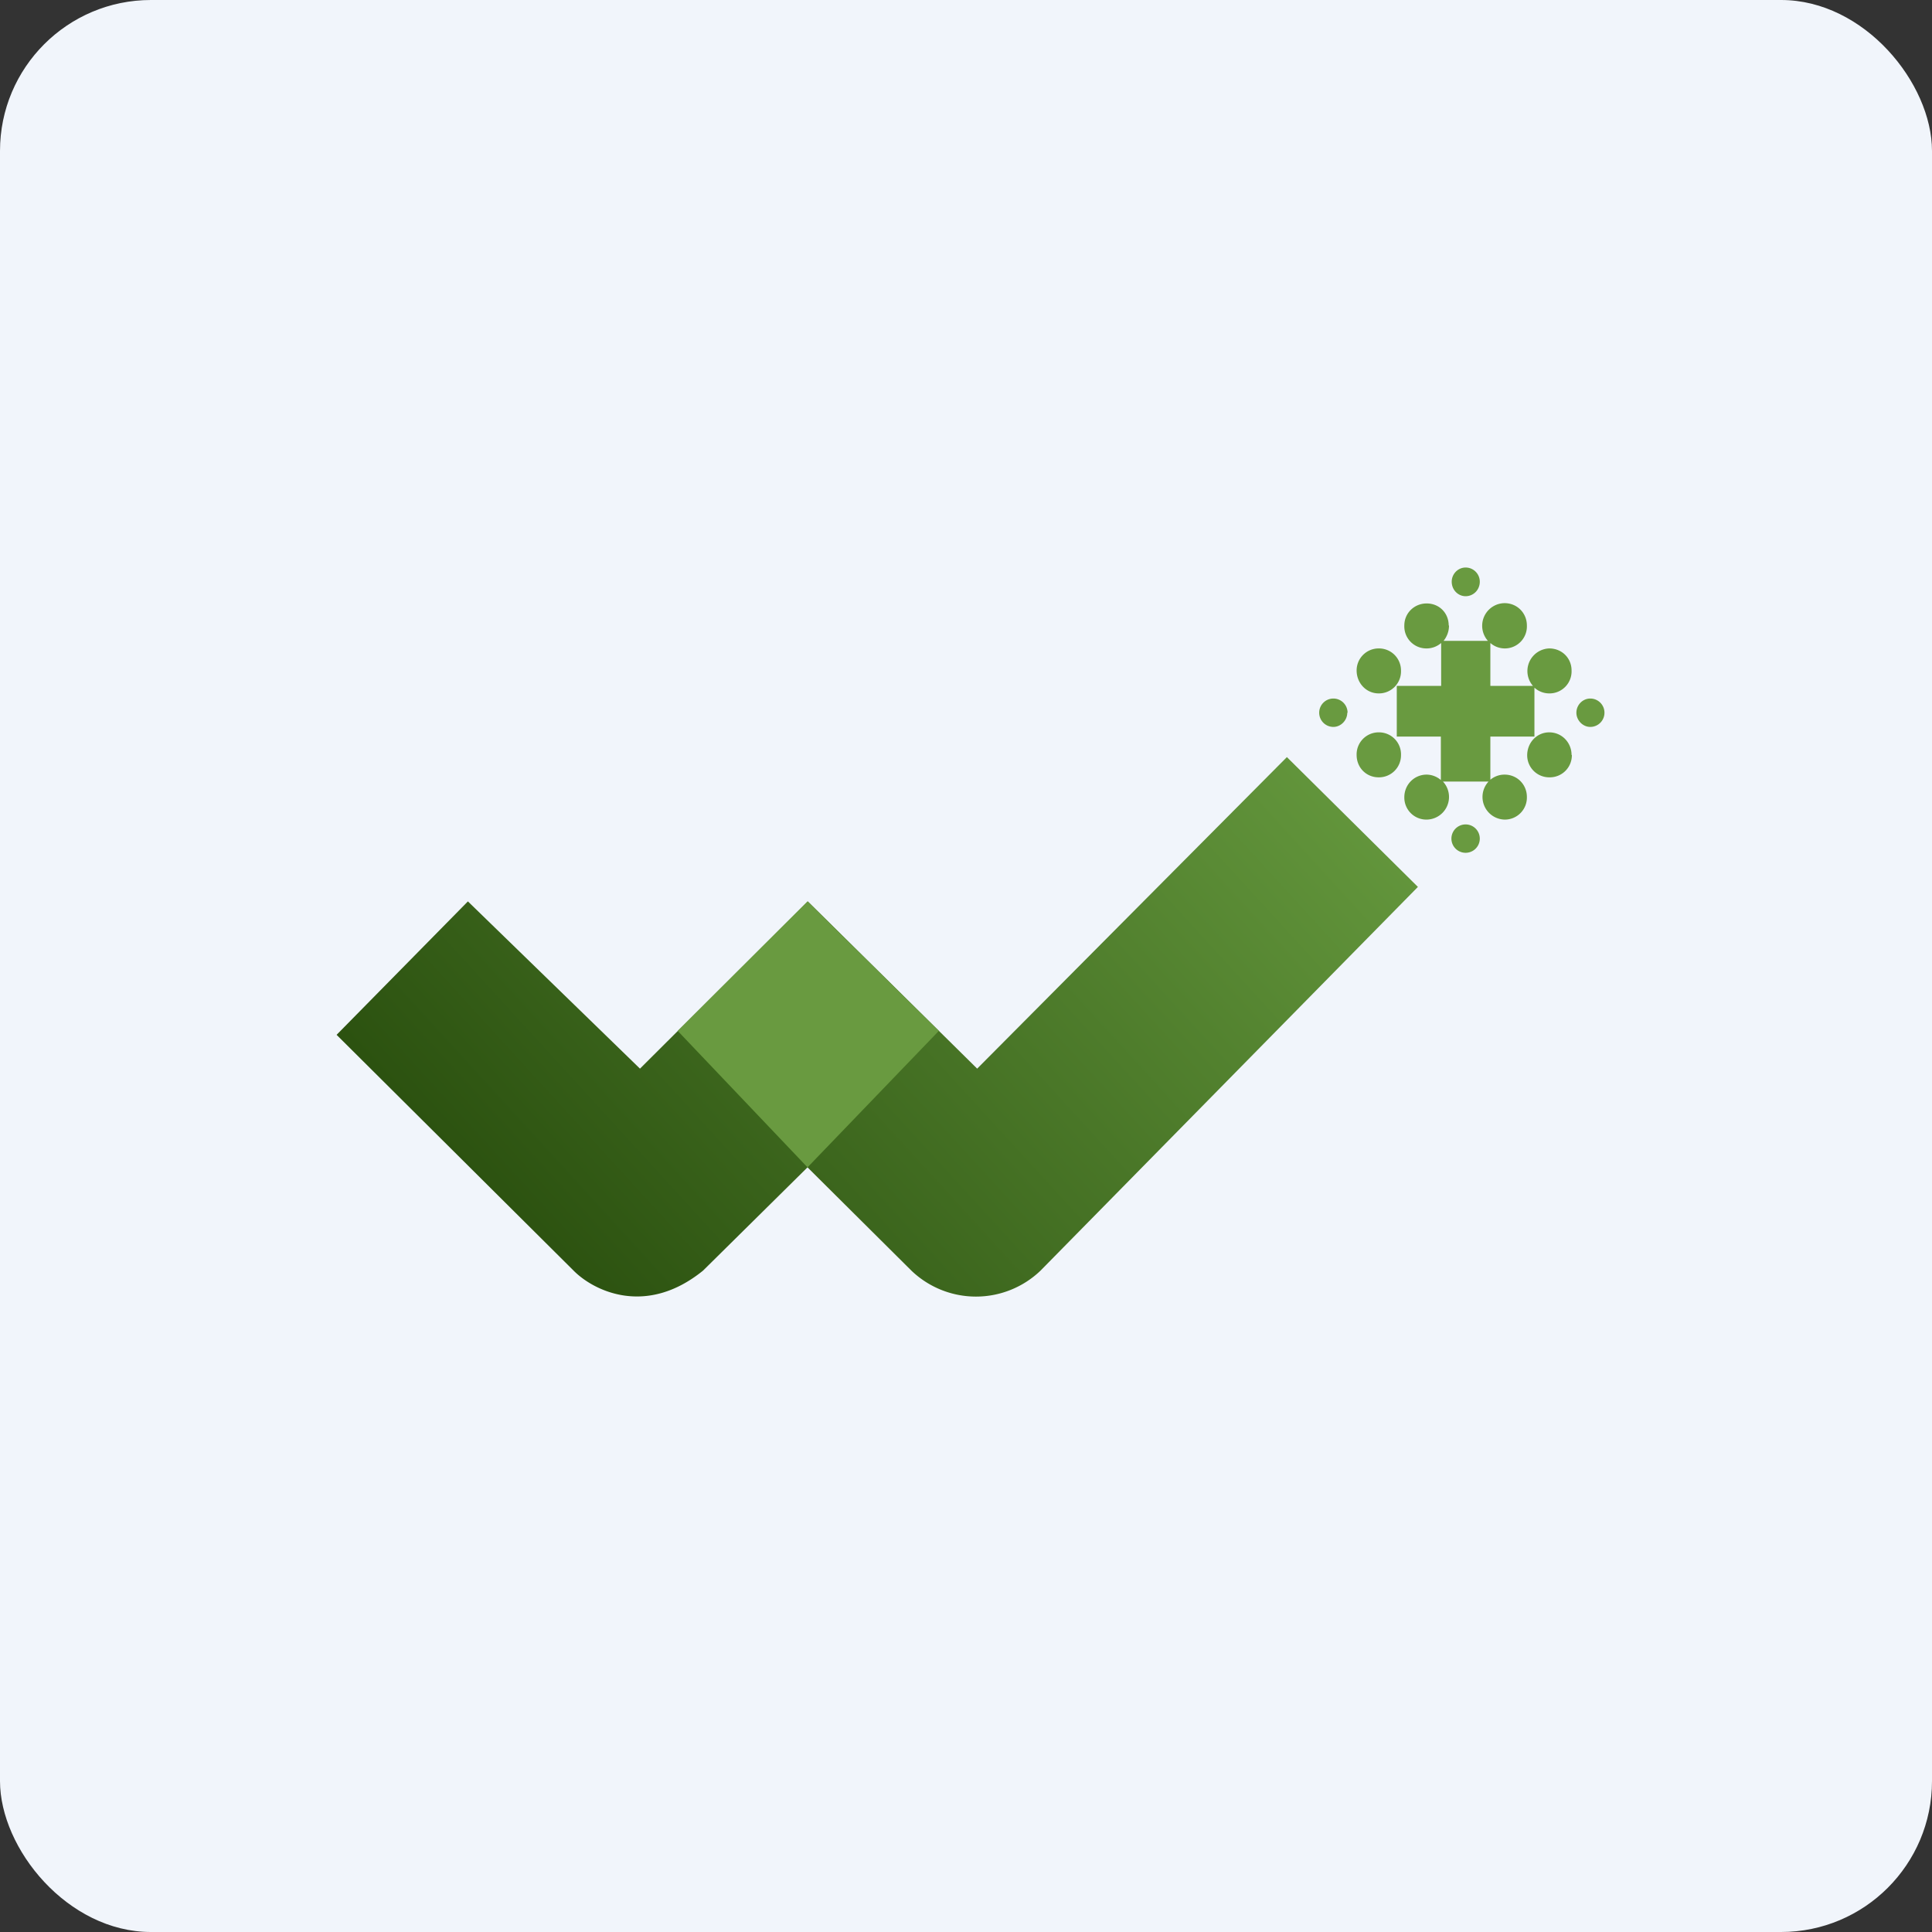
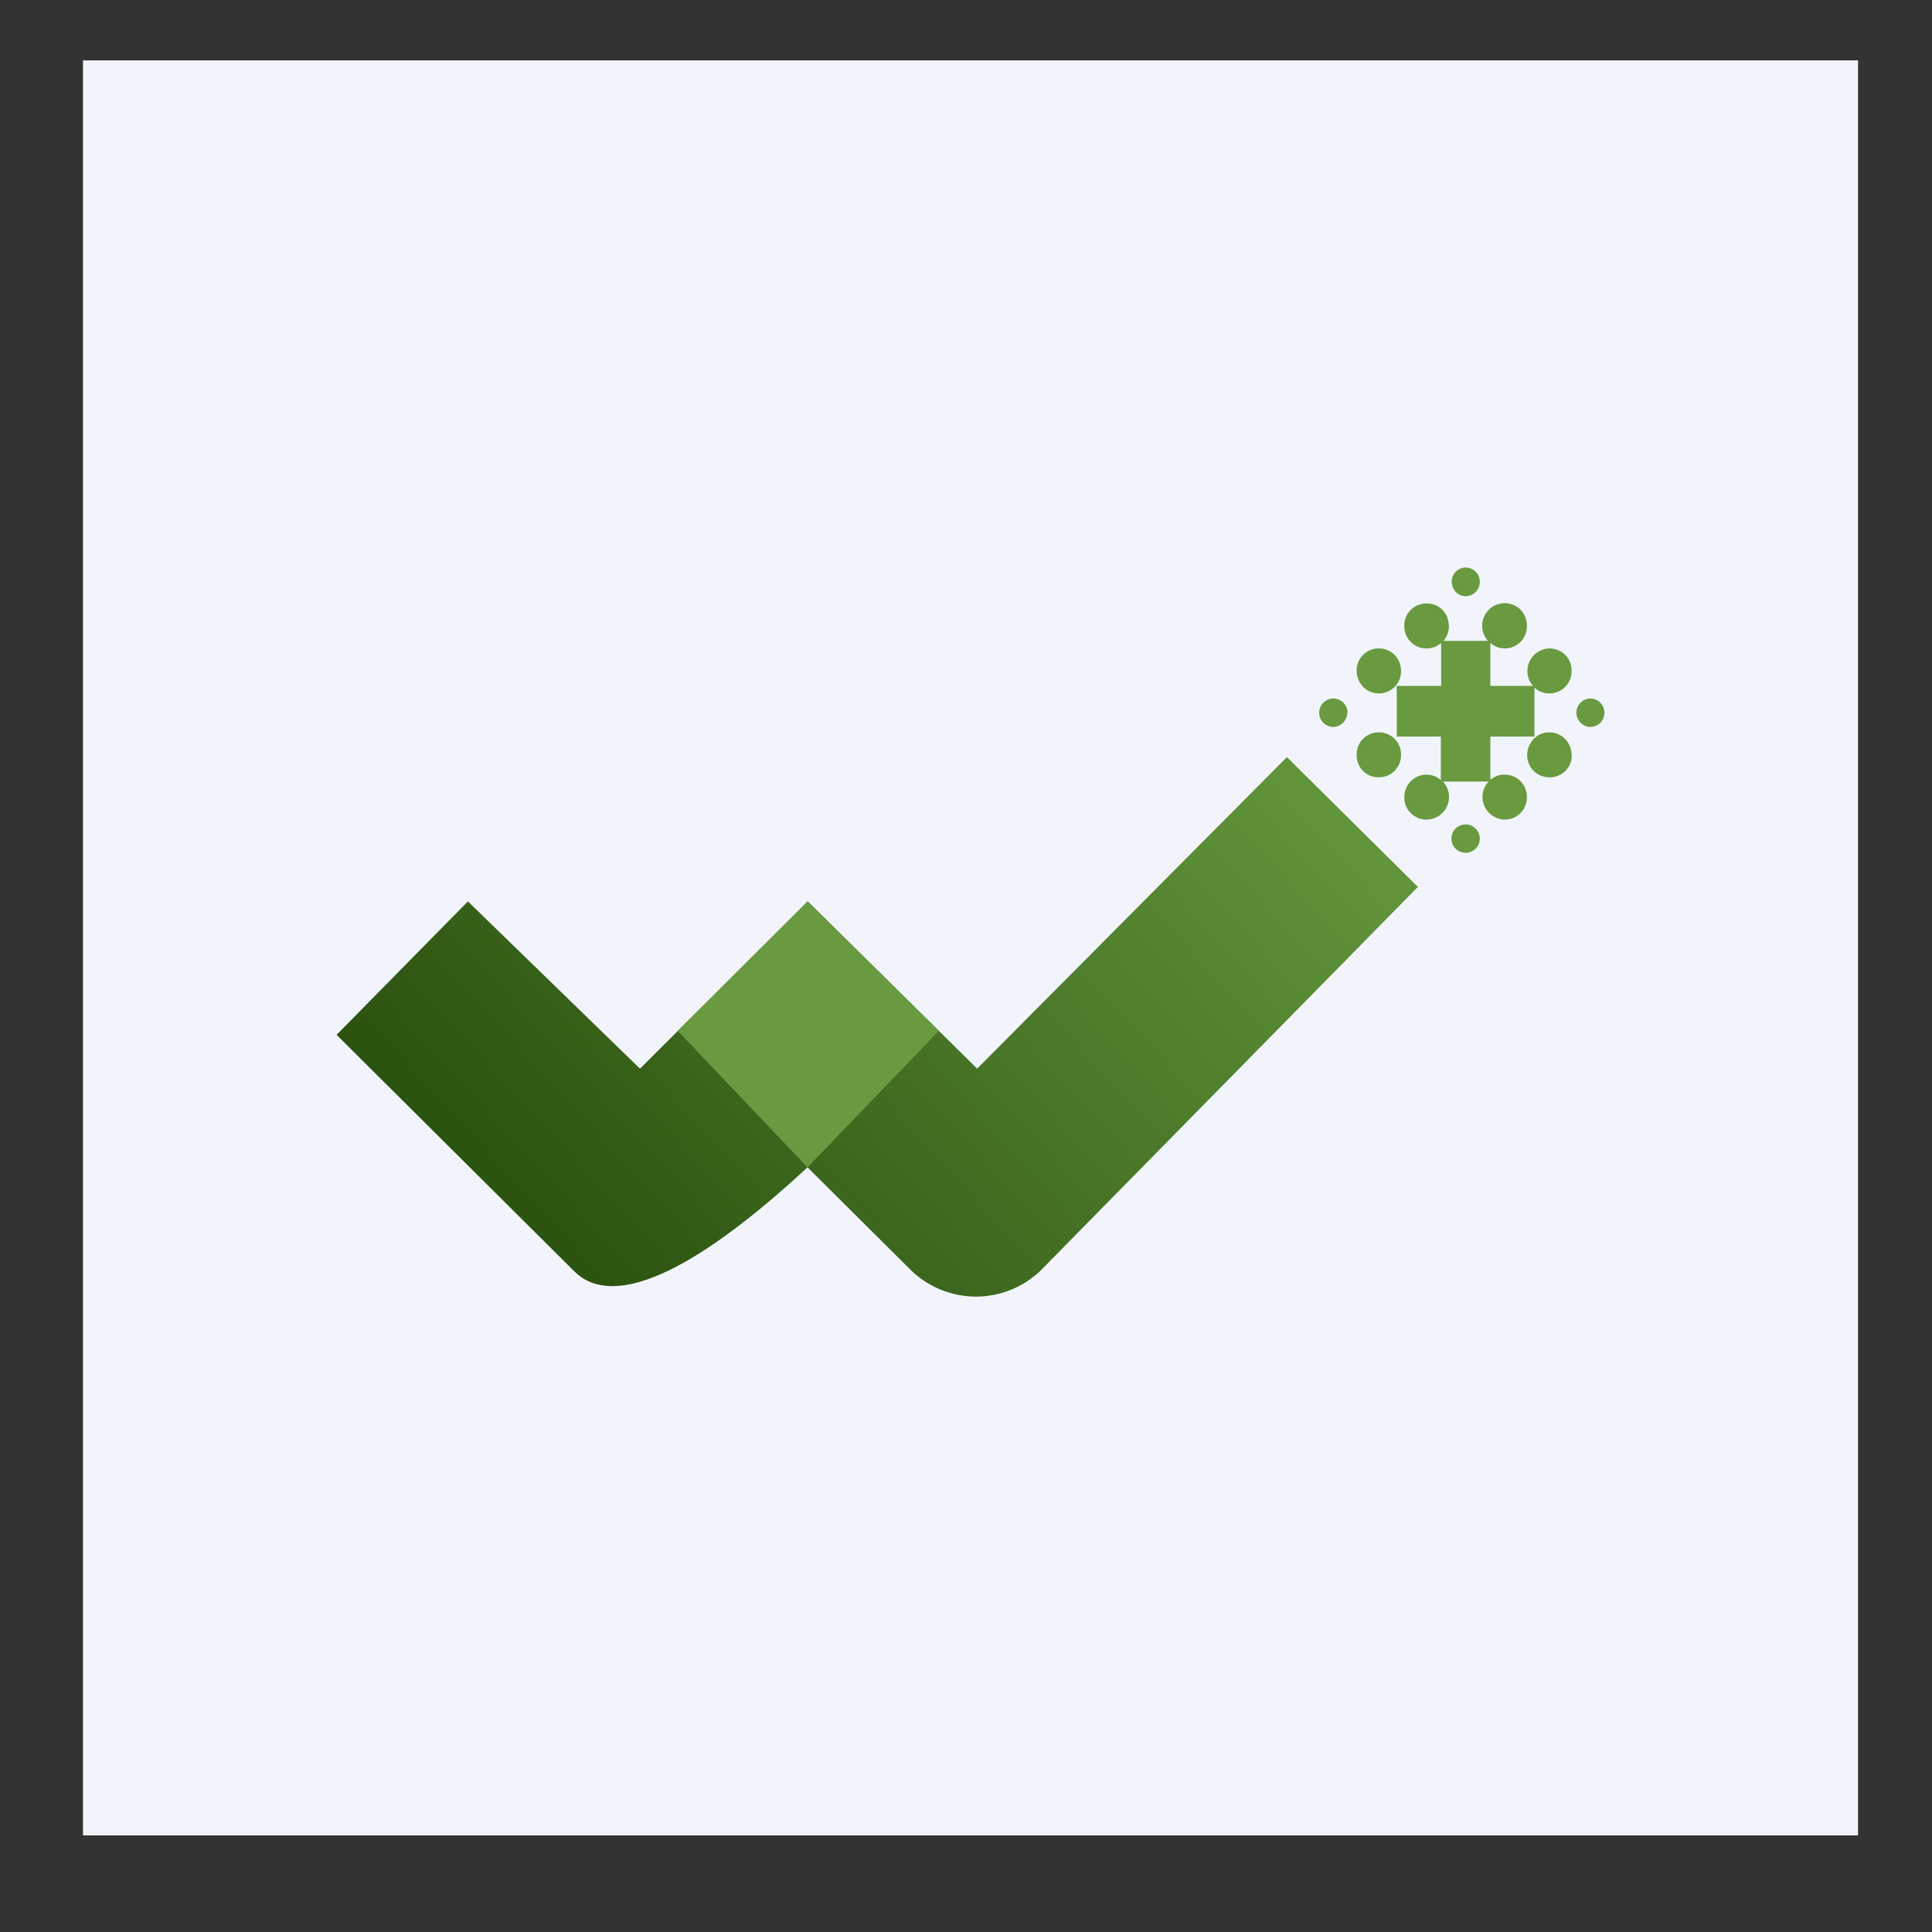
<svg xmlns="http://www.w3.org/2000/svg" width="64" height="64" viewBox="0 0 64 64">
  <rect x="0" y="0" width="64" height="64" fill="#333333" stroke="none" />
-   <rect x="0" y="0" width="64" height="64" rx="5" ry="5" fill="#f1f5fb" />
  <path fill="#f1f5fb" d="M 2.75,2 L 61.55,2 L 61.55,60.80 L 2.75,60.80 L 2.75,2" />
-   <path d="M 19,42.09 L 11.15,34.28 L 15.50,29.86 L 21.20,35.40 L 26.76,29.86 L 32.37,35.40 L 42.63,25.08 L 46.97,29.38 L 34.47,42.09 A 3.09,3.09 0 0,1 30.19,42.09 L 26.75,38.67 L 23.29,42.09 C 21.38,43.64 19.64,42.74 19,42.09 L 19,42.09" fill="url(#fb100)" />
+   <path d="M 19,42.09 L 11.15,34.28 L 15.50,29.86 L 21.20,35.40 L 26.76,29.86 L 32.37,35.40 L 42.63,25.08 L 46.97,29.38 L 34.47,42.09 A 3.09,3.09 0 0,1 30.19,42.09 L 26.75,38.67 C 21.38,43.64 19.64,42.74 19,42.09 L 19,42.09" fill="url(#fb100)" />
  <path d="M 31.10,34.15 L 26.75,38.67 L 22.45,34.15 L 26.75,29.86 L 31.11,34.16 L 31.10,34.15 M 48.55,19.75 C 48.81,19.75 49.02,19.54 49.02,19.27 C 49.02,19.01 48.81,18.80 48.55,18.80 C 48.30,18.80 48.09,19.01 48.09,19.27 C 48.09,19.54 48.30,19.75 48.55,19.75 M 48,20.72 C 48,20.92 47.93,21.09 47.82,21.23 L 49.29,21.23 A 0.75,0.75 0 0,1 49.84,19.98 C 50.26,19.98 50.58,20.31 50.58,20.72 A 0.73,0.73 0 0,1 49.84,21.48 A 0.73,0.73 0 0,1 49.37,21.30 L 49.37,22.72 L 50.78,22.72 A 0.75,0.75 0 0,1 51.32,21.48 C 51.74,21.48 52.06,21.80 52.06,22.21 A 0.73,0.73 0 0,1 51.32,22.97 A 0.73,0.73 0 0,1 50.83,22.78 L 50.83,24.40 L 49.37,24.40 L 49.37,25.83 A 0.73,0.73 0 0,1 49.84,25.66 C 50.26,25.66 50.58,25.99 50.58,26.40 A 0.73,0.73 0 0,1 49.84,27.15 A 0.75,0.75 0 0,1 49.31,25.89 L 47.80,25.89 A 0.75,0.75 0 0,1 47.27,27.15 A 0.73,0.73 0 0,1 46.52,26.41 C 46.52,25.99 46.85,25.66 47.26,25.66 A 0.73,0.73 0 0,1 47.73,25.84 L 47.73,24.40 L 46.27,24.40 L 46.27,22.72 L 47.74,22.72 L 47.74,21.30 A 0.73,0.73 0 0,1 47.26,21.48 A 0.73,0.73 0 0,1 46.52,20.72 C 46.52,20.31 46.85,19.99 47.26,19.99 C 47.68,19.99 47.99,20.31 47.99,20.72 L 48,20.72 M 52.07,25.01 A 0.73,0.73 0 0,1 51.33,25.75 A 0.73,0.73 0 0,1 50.59,25.02 C 50.59,24.60 50.91,24.26 51.32,24.26 C 51.74,24.26 52.06,24.60 52.06,25.01 L 52.07,25.01 M 45.67,25.75 A 0.73,0.73 0 0,0 46.41,25.02 A 0.73,0.73 0 0,0 45.67,24.26 A 0.73,0.73 0 0,0 44.94,25.01 C 44.94,25.43 45.26,25.75 45.67,25.75 L 45.67,25.75 M 44.63,23.61 C 44.63,23.86 44.42,24.08 44.17,24.08 A 0.47,0.47 0 0,1 43.70,23.61 A 0.47,0.47 0 1,1 44.64,23.61 L 44.63,23.61 M 52.68,24.08 C 52.94,24.08 53.15,23.87 53.15,23.61 C 53.15,23.35 52.94,23.14 52.68,23.14 C 52.43,23.14 52.22,23.35 52.22,23.61 C 52.22,23.86 52.43,24.08 52.68,24.08 M 49.02,27.78 A 0.47,0.47 0 1,1 48.08,27.78 A 0.47,0.47 0 1,1 49.02,27.78 M 45.67,22.97 A 0.73,0.73 0 0,0 46.41,22.22 A 0.73,0.73 0 0,0 45.67,21.48 A 0.73,0.73 0 0,0 44.94,22.21 C 44.94,22.63 45.26,22.97 45.67,22.97 L 45.67,22.97" fill="#699a40" />
  <defs>
    <linearGradient id="fb100" x1="42.47" y1="23.77" x2="20.07" y2="44.26" gradientUnits="userSpaceOnUse">
      <stop stop-color="#63963c" />
      <stop offset=".99" stop-color="#2c5210" />
    </linearGradient>
  </defs>
</svg>